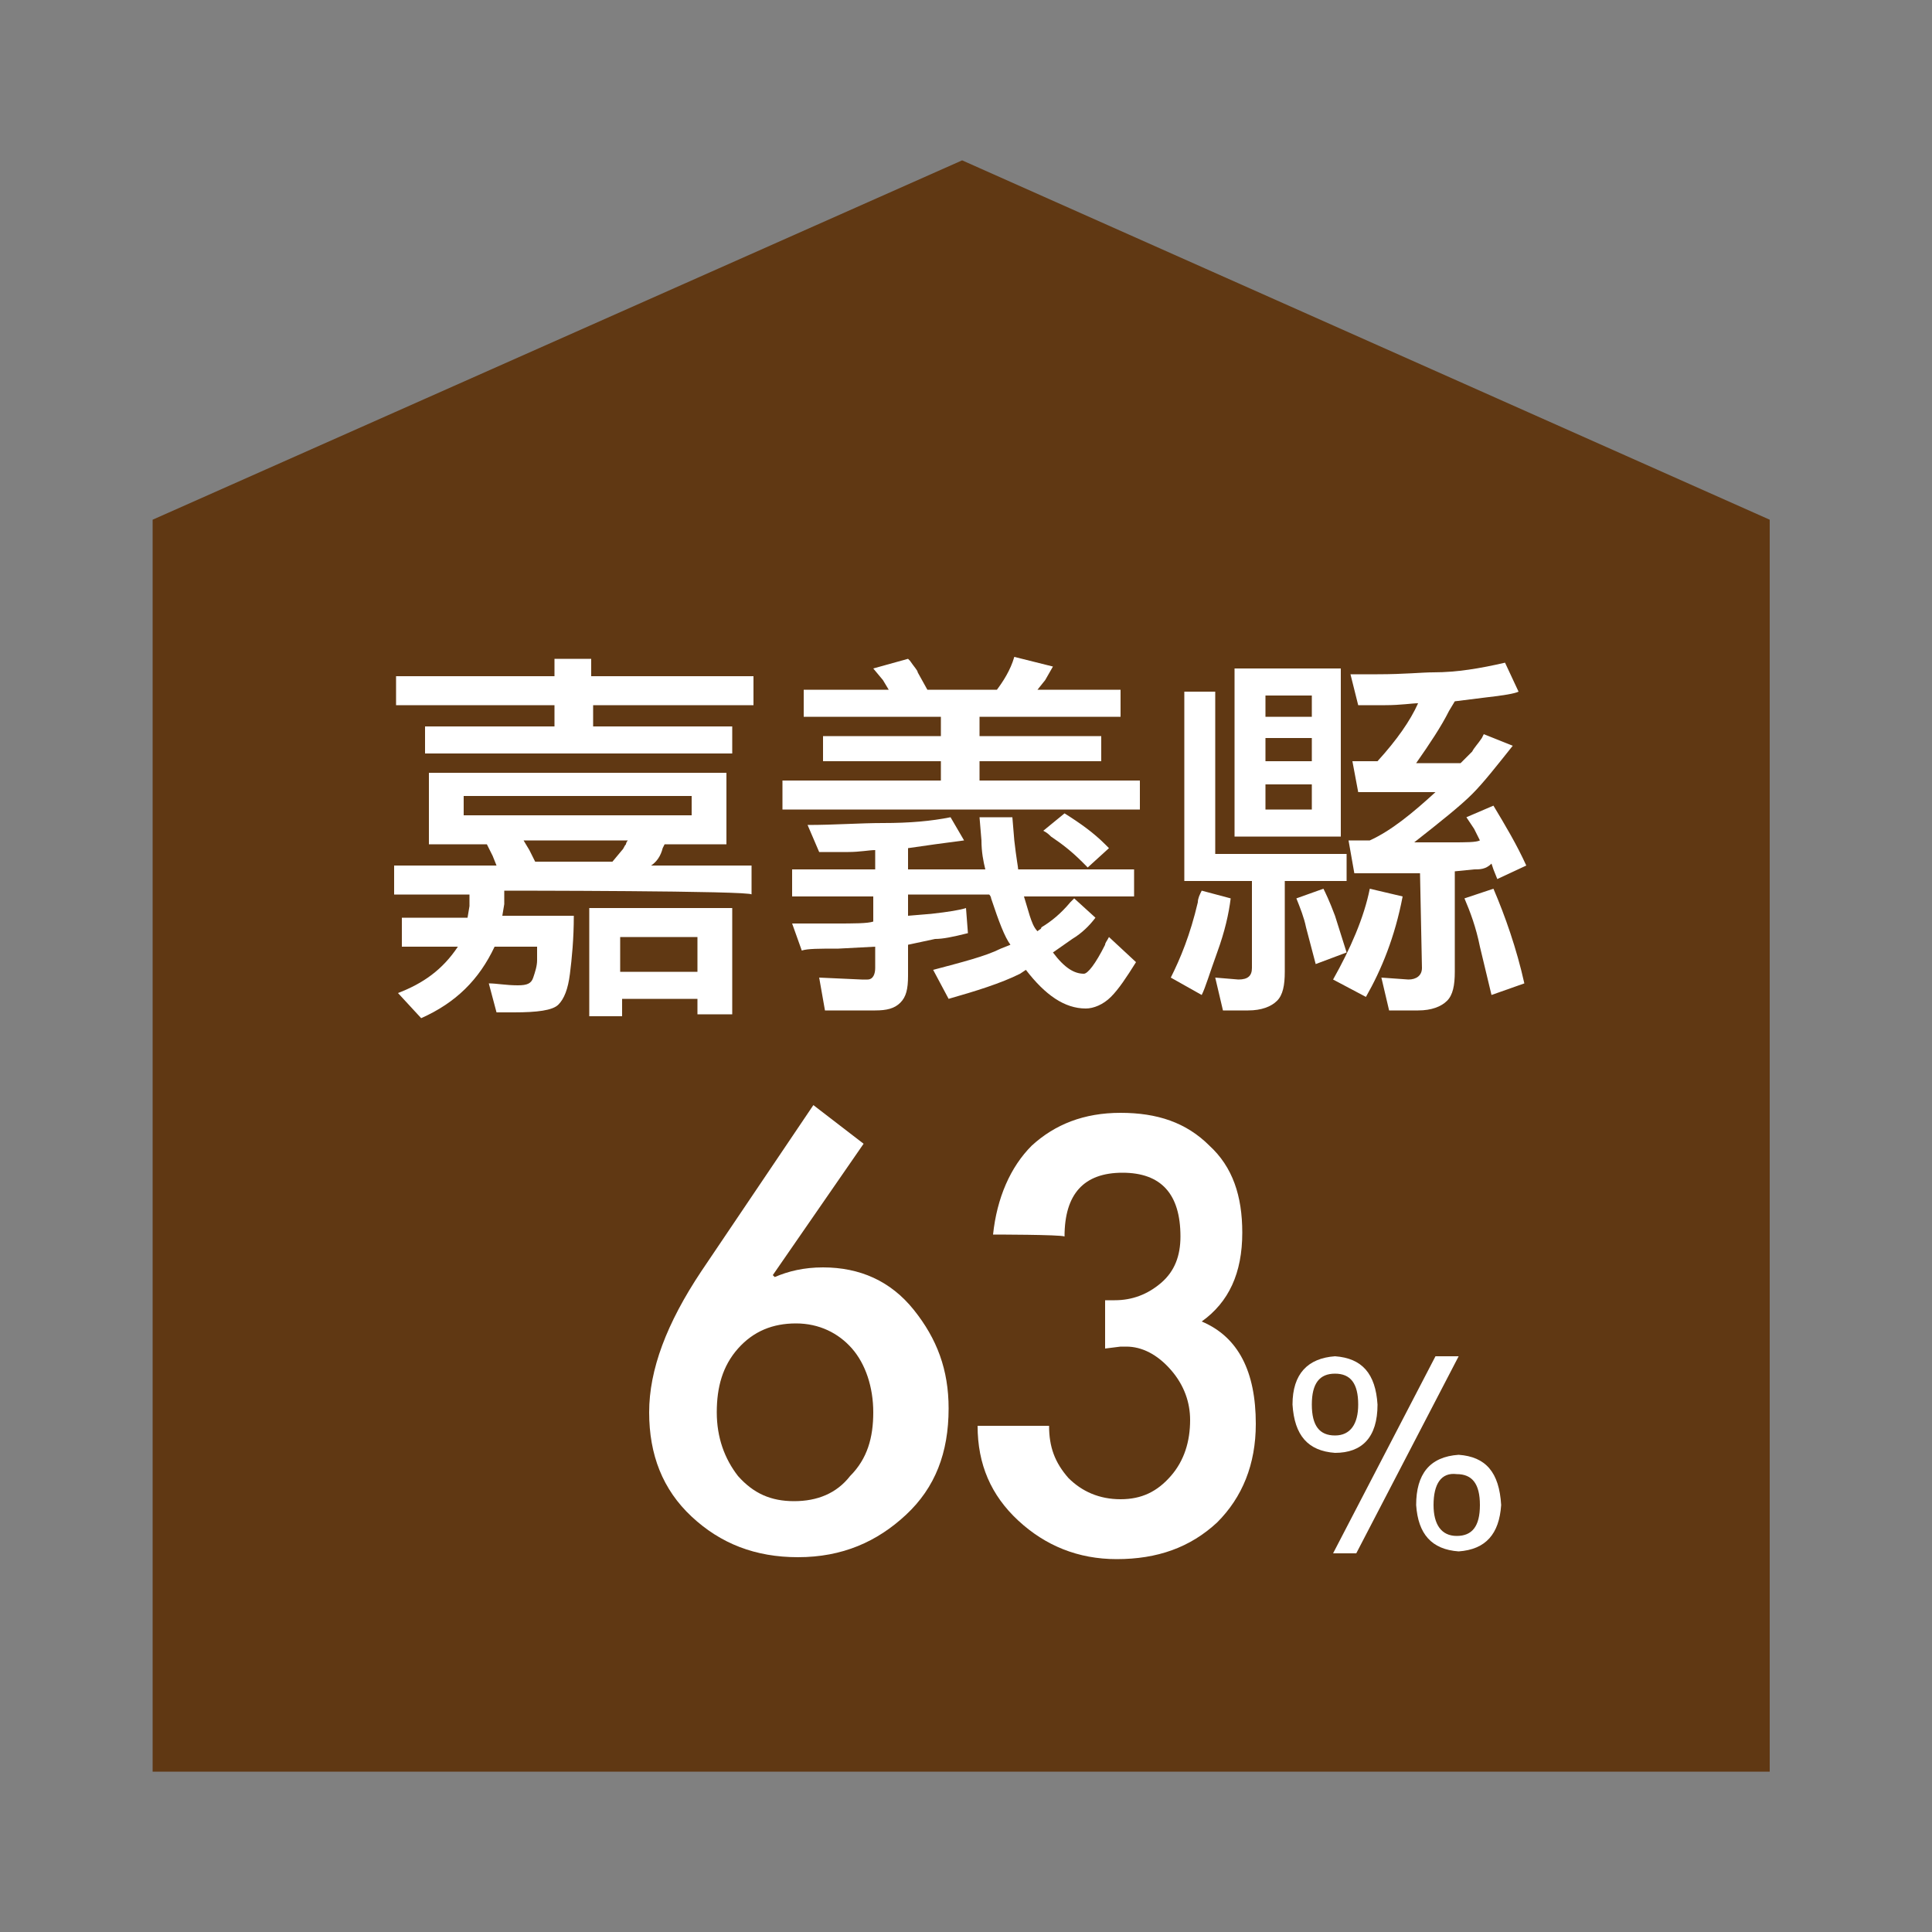
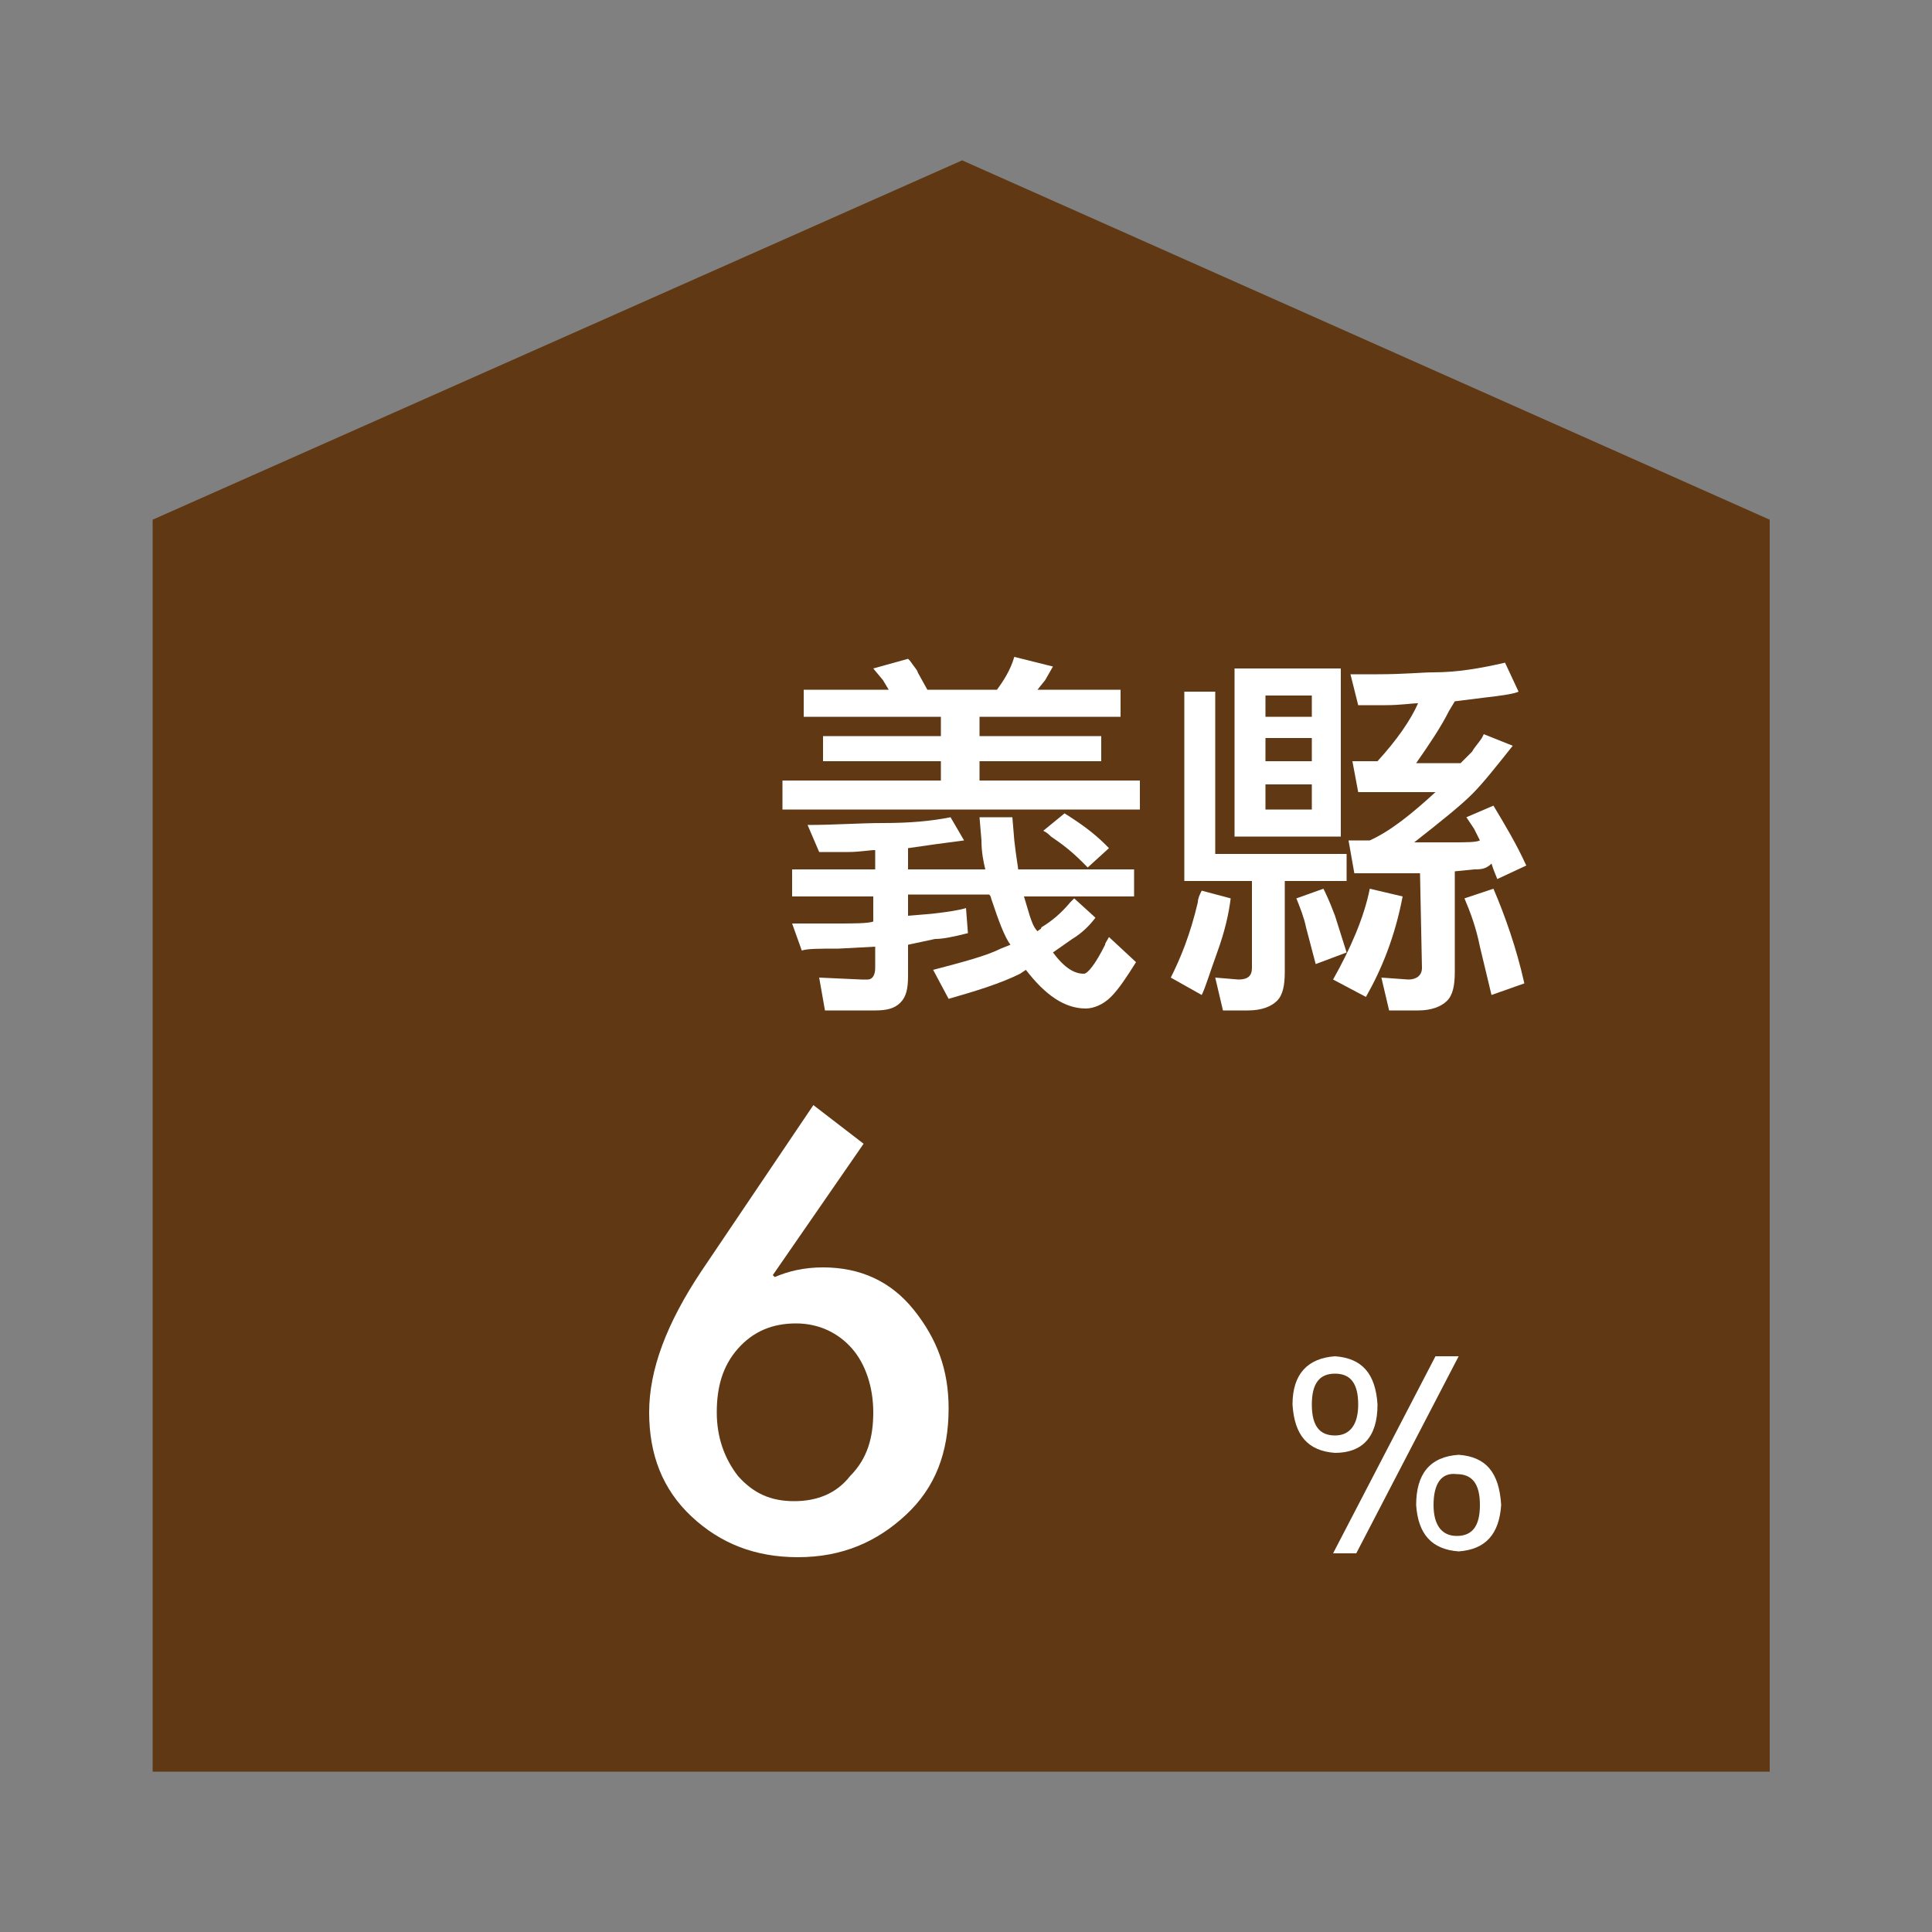
<svg xmlns="http://www.w3.org/2000/svg" version="1.1" id="圖層_1" x="0px" y="0px" viewBox="0 0 100 100" style="enable-background:new 0 0 100 100;" xml:space="preserve">
  <rect x="0" y="0" width="100" height="100" fill="#808080" stroke="none" />
  <style type="text/css">
	.st0{fill:#603813;}
	.st1{fill:#FFFFFF;}
</style>
  <g>
    <polygon class="st0" points="91.6,91.7 7.9,91.7 7.9,26.9 49.8,8.3 91.6,26.9  " />
    <g>
-       <path class="st1" d="M30.6,34.1v0.9H39v1.5h-8.3v1.1h7.2V39H22v-1.4h6.7v-1.1h-8.2v-1.5h8.2v-0.9H30.6z M26.1,46.1    c0,0.1,0,0.2,0,0.3v0.2c0,0.1,0,0.2,0,0.2l-0.1,0.6h3.7c0,1.2-0.1,2.2-0.2,3s-0.3,1.3-0.6,1.6c-0.3,0.3-1.1,0.4-2.3,0.4    c-0.5,0-0.8,0-0.9,0l-0.4-1.5c0.4,0,0.9,0.1,1.5,0.1c0.5,0,0.7-0.1,0.8-0.4s0.2-0.6,0.2-0.9s0-0.6,0-0.7h-2.2    c-0.8,1.7-2,2.9-3.8,3.7l-1.2-1.3c1.3-0.5,2.3-1.2,3.1-2.4h-2.9v-1.5h3.4l0.1-0.6l0-0.6h-3.9v-1.5h5.3l-0.2-0.5l-0.3-0.6h-3v-3.7    h15.4v3.7h-3.2l-0.1,0.2c-0.1,0.4-0.3,0.7-0.6,0.9h5.2v1.5C39,46.1,26.1,46.1,26.1,46.1z M35.8,41.2H24v1h11.8V41.2z M27.1,43.5    l0.3,0.5l0.3,0.6h4l0.5-0.6c0.1-0.1,0.1-0.2,0.2-0.3c0,0,0-0.1,0.1-0.2C32.5,43.5,27.1,43.5,27.1,43.5z M32.2,51.8v0.8h-1.7V47    h7.4v5.5h-1.8v-0.8H32.2z M36.1,48.5h-4v1.8h4V48.5z" />
      <path class="st1" d="M40.5,41.9v-1.5h8.2v-1h-6.1v-1.3h6.1v-1h-7.1v-1.4H46l-0.3-0.5l-0.5-0.6l1.8-0.5c0,0,0.1,0.1,0.1,0.1    c0.2,0.3,0.4,0.5,0.4,0.6l0.5,0.9h3.6c0.3-0.4,0.7-1,0.9-1.7l2,0.5l-0.4,0.7l-0.4,0.5h4.3v1.4h-7.3v1H57v1.3h-6.3v1H59v1.5    C59,41.9,40.5,41.9,40.5,41.9z M47,45h4c-0.1-0.4-0.2-0.9-0.2-1.5l-0.1-1.2h1.7l0.1,1.2c0.1,0.9,0.2,1.4,0.2,1.5h6v1.4h-5.7l0.3,1    c0.1,0.3,0.2,0.6,0.4,0.8c0.1-0.1,0.2-0.1,0.2-0.2c0.5-0.3,1-0.7,1.5-1.3c0,0,0.1-0.1,0.2-0.2l1.1,1c-0.3,0.4-0.7,0.8-1.2,1.1    l-1,0.7c0.6,0.8,1.1,1.1,1.6,1.1c0.2,0,0.6-0.5,1.1-1.5c0-0.1,0.1-0.2,0.2-0.4l1.4,1.3c-0.5,0.8-0.9,1.4-1.3,1.8s-0.9,0.6-1.3,0.6    c-1.1,0-2.1-0.7-3.1-2l-0.3,0.2c-1,0.5-2.3,0.9-3.7,1.3l-0.8-1.5c1.5-0.4,2.7-0.7,3.5-1.1l0.5-0.2c-0.3-0.4-0.6-1.2-1-2.4    c0,0,0-0.1-0.1-0.2H47v1.1l1.2-0.1c0.9-0.1,1.5-0.2,1.8-0.3l0.1,1.3c-0.8,0.2-1.3,0.3-1.7,0.3L47,48.9v1.6c0,0.7-0.1,1.1-0.4,1.4    s-0.7,0.4-1.3,0.4h-2.6l-0.3-1.7l2.2,0.1h0.3c0.3,0,0.4-0.3,0.4-0.6v-1.1l-1.9,0.1c-1,0-1.6,0-1.9,0.1L41,47.8l2.2,0    c1,0,1.7,0,2-0.1v-1.3H41V45h4.3v-1c-0.3,0-0.8,0.1-1.4,0.1l-1.5,0l-0.6-1.4c1.4,0,2.7-0.1,3.9-0.1c1.4,0,2.5-0.1,3.5-0.3l0.7,1.2    l-1.5,0.2L47,43.9L47,45L47,45z M56.3,44.9L56,44.6c-0.5-0.5-1-0.9-1.6-1.3c-0.1-0.1-0.2-0.2-0.4-0.3l1.1-0.9    c0.8,0.5,1.5,1,2.1,1.6l0.2,0.2L56.3,44.9z" />
      <path class="st1" d="M63.7,46.5c-0.1,0.8-0.3,1.7-0.7,2.8s-0.6,1.8-0.8,2.2l-1.6-0.9c0.5-1,1-2.2,1.4-3.9c0-0.2,0.1-0.4,0.2-0.6    L63.7,46.5z M66.5,50v0.3c0,0.7-0.1,1.2-0.4,1.5s-0.8,0.5-1.5,0.5h-1.3l-0.4-1.7l1.2,0.1c0.5,0,0.7-0.2,0.7-0.6v-4.5h-3.5v-9.8    h1.6v8.4h6.8v1.4h-3.2C66.5,45.5,66.5,50,66.5,50z M69.4,43.3h-5.5v-8.7h5.5V43.3z M67.9,36h-2.4v1.1h2.4V36z M65.5,39.4h2.4v-1.2    h-2.4V39.4z M65.5,41.9h2.4v-1.3h-2.4V41.9z M68.1,49.9L67.6,48c-0.1-0.5-0.3-1-0.5-1.5l1.4-0.5c0.1,0.2,0.3,0.6,0.6,1.4l0.6,1.9    L68.1,49.9z M72.6,46.4c-0.4,2.1-1.1,3.8-1.9,5.2L69,50.7c0.9-1.6,1.6-3.2,1.9-4.7L72.6,46.4z M73.5,45.2l-1.7,0h-1.7l-0.3-1.7    l0.6,0h0.5c1.1-0.5,2.2-1.4,3.4-2.5l-1.9,0h-2.1l-0.3-1.6l0.7,0l0.6,0c1-1.1,1.7-2.1,2.1-3c-0.3,0-0.9,0.1-1.7,0.1l-1.4,0    l-0.4-1.6c0.6,0,1,0,1.4,0c1.4,0,2.3-0.1,2.9-0.1c1.2,0,2.4-0.2,3.7-0.5l0.7,1.5c-0.2,0.1-0.8,0.2-1.7,0.3l-1.6,0.2l-0.3,0.5    c-0.4,0.8-1,1.7-1.7,2.7l1.3,0h1l0.6-0.6c0.1-0.2,0.3-0.4,0.5-0.7l0.1-0.2l1.5,0.6c-0.8,1-1.5,1.9-2.1,2.5s-1.6,1.4-3,2.5l1.9,0    c0.8,0,1.3,0,1.5-0.1l-0.3-0.6l-0.4-0.6l1.4-0.6c0.6,1,1.2,2,1.7,3.1l-1.5,0.7l-0.2-0.5l-0.1-0.3C76.9,45,76.6,45,76.3,45l-1,0.1    v4.9v0.3c0,0.7-0.1,1.2-0.4,1.5s-0.8,0.5-1.5,0.5h-1.5l-0.4-1.7l1.4,0.1c0.4,0,0.7-0.2,0.7-0.6L73.5,45.2L73.5,45.2z M77.2,51.5    L76.6,49c-0.2-1-0.5-1.8-0.8-2.5l1.5-0.5c0.6,1.4,1.2,3.1,1.6,4.9L77.2,51.5z" />
      <path class="st1" d="M44.7,59.2L40,66l0.1,0.1c0.7-0.3,1.5-0.5,2.5-0.5c1.9,0,3.5,0.7,4.7,2.2s1.8,3.1,1.8,5.1    c0,2.3-0.7,4.1-2.2,5.5s-3.3,2.2-5.6,2.2c-2.2,0-4-0.7-5.5-2.1s-2.2-3.2-2.2-5.4s0.9-4.6,2.7-7.3l5.8-8.6L44.7,59.2z M45.2,73.1    c0-1.3-0.4-2.5-1.1-3.3s-1.7-1.3-2.9-1.3s-2.2,0.4-3,1.3c-0.8,0.9-1.1,2-1.1,3.3s0.4,2.4,1.1,3.3c0.8,0.9,1.7,1.3,2.9,1.3    s2.2-0.4,2.9-1.3C44.9,75.5,45.2,74.4,45.2,73.1z" />
-       <path class="st1" d="M51.4,63.9c0.2-1.9,0.9-3.5,2-4.6c1.2-1.1,2.7-1.7,4.6-1.7s3.4,0.5,4.6,1.7c1.2,1.1,1.7,2.6,1.7,4.5    c0,2.1-0.7,3.6-2.1,4.6c1.9,0.8,2.8,2.6,2.8,5.3c0,2.1-0.7,3.8-2,5.1c-1.4,1.3-3.1,1.9-5.2,1.9c-2,0-3.7-0.7-5.1-2    c-1.4-1.3-2.1-2.9-2.1-4.9h3.7c0,1.1,0.3,1.9,1,2.7c0.7,0.7,1.6,1.1,2.7,1.1s1.9-0.4,2.6-1.2s1-1.8,1-2.9c0-0.9-0.3-1.8-1-2.6    c-0.7-0.8-1.5-1.2-2.3-1.2c-0.1,0-0.2,0-0.3,0l-0.8,0.1v-2.5h0.5c0.9,0,1.7-0.3,2.4-0.9s1-1.4,1-2.4c0-2.2-1-3.3-3-3.3    c-2,0-3,1.1-3,3.3C54.9,63.9,51.4,63.9,51.4,63.9z" />
    </g>
  </g>
  <g>
    <path class="st1" d="M69.1,70.2c1.4,0.1,2.1,0.9,2.2,2.5c0,1.7-0.8,2.5-2.2,2.5c-1.4-0.1-2.1-0.9-2.2-2.5   C66.9,71.1,67.7,70.3,69.1,70.2z M67.9,72.7c0,1.1,0.4,1.6,1.2,1.6c0.8,0,1.2-0.6,1.2-1.6c0-1.1-0.4-1.6-1.2-1.6   C68.3,71.1,67.9,71.6,67.9,72.7z M74.3,70.2h1.2l-5.3,10.2H69L74.3,70.2z M75.5,75.3c1.4,0.1,2.1,0.9,2.2,2.6   c-0.1,1.5-0.8,2.3-2.2,2.4c-1.4-0.1-2.1-0.9-2.2-2.4C73.3,76.3,74,75.4,75.5,75.3z M74.2,77.9c0,1,0.4,1.6,1.2,1.6   c0.8,0,1.2-0.5,1.2-1.6c0-1.1-0.4-1.6-1.2-1.6C74.6,76.2,74.2,76.8,74.2,77.9z" />
  </g>
</svg>